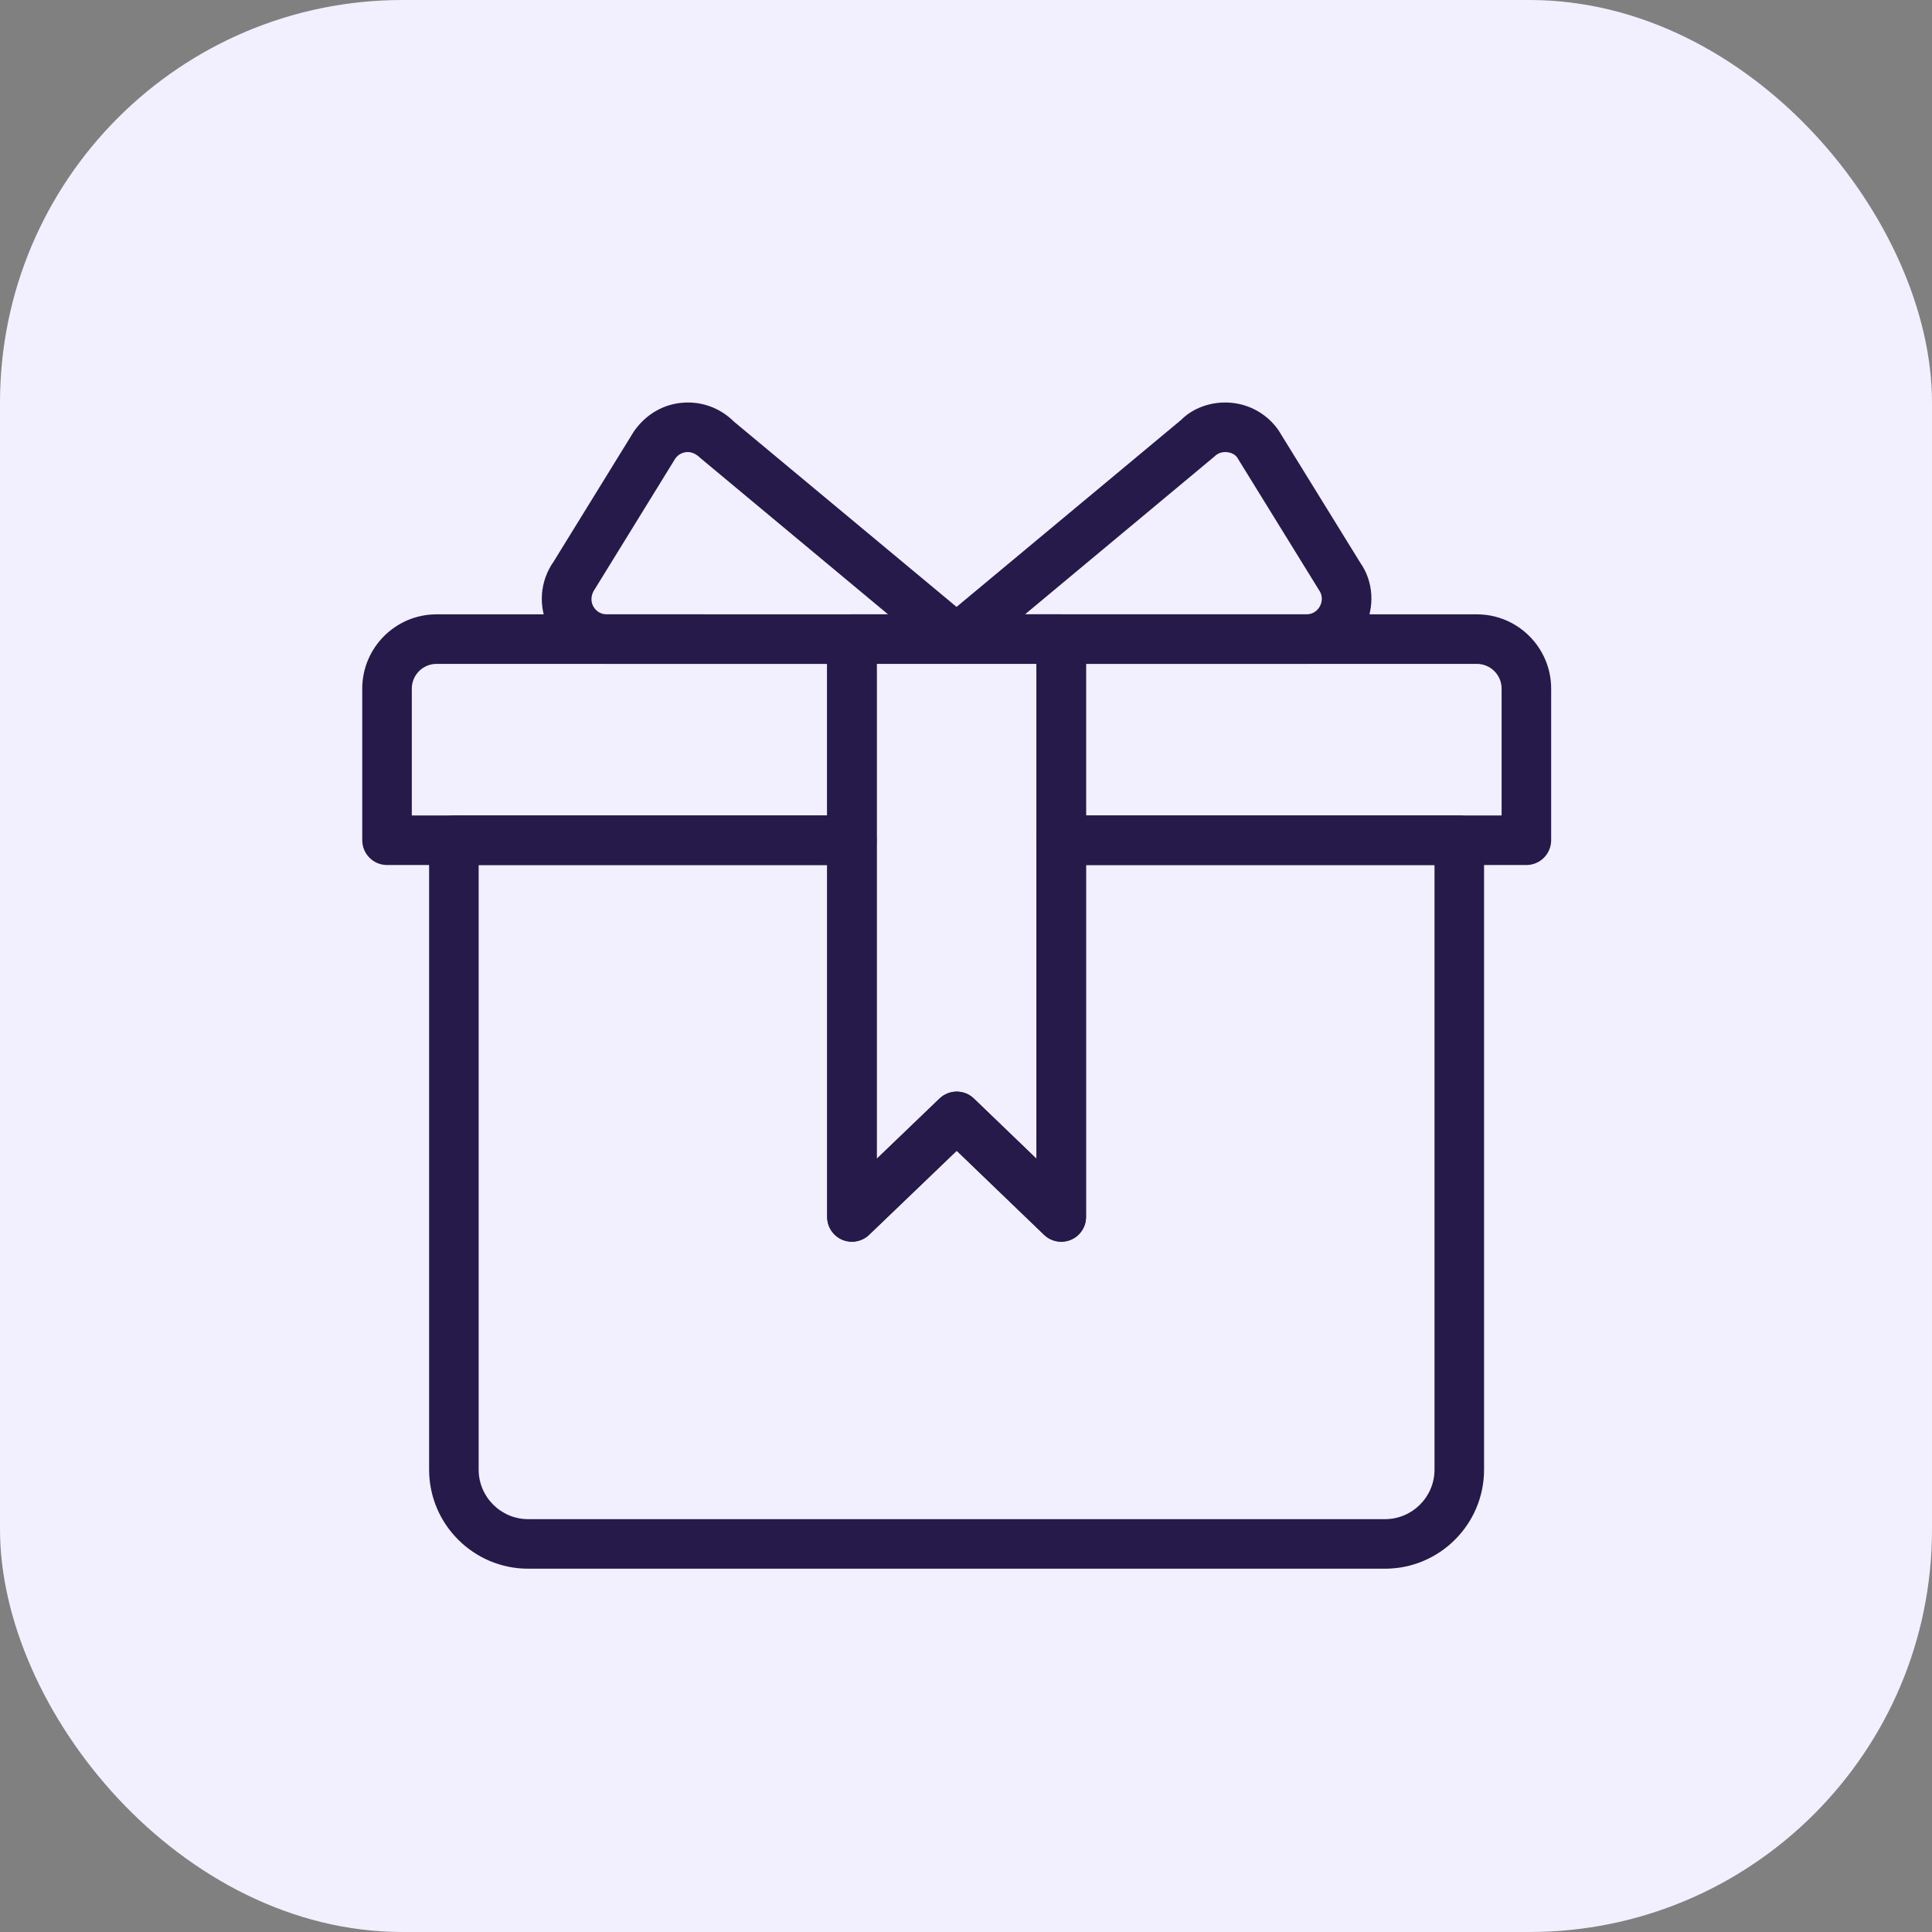
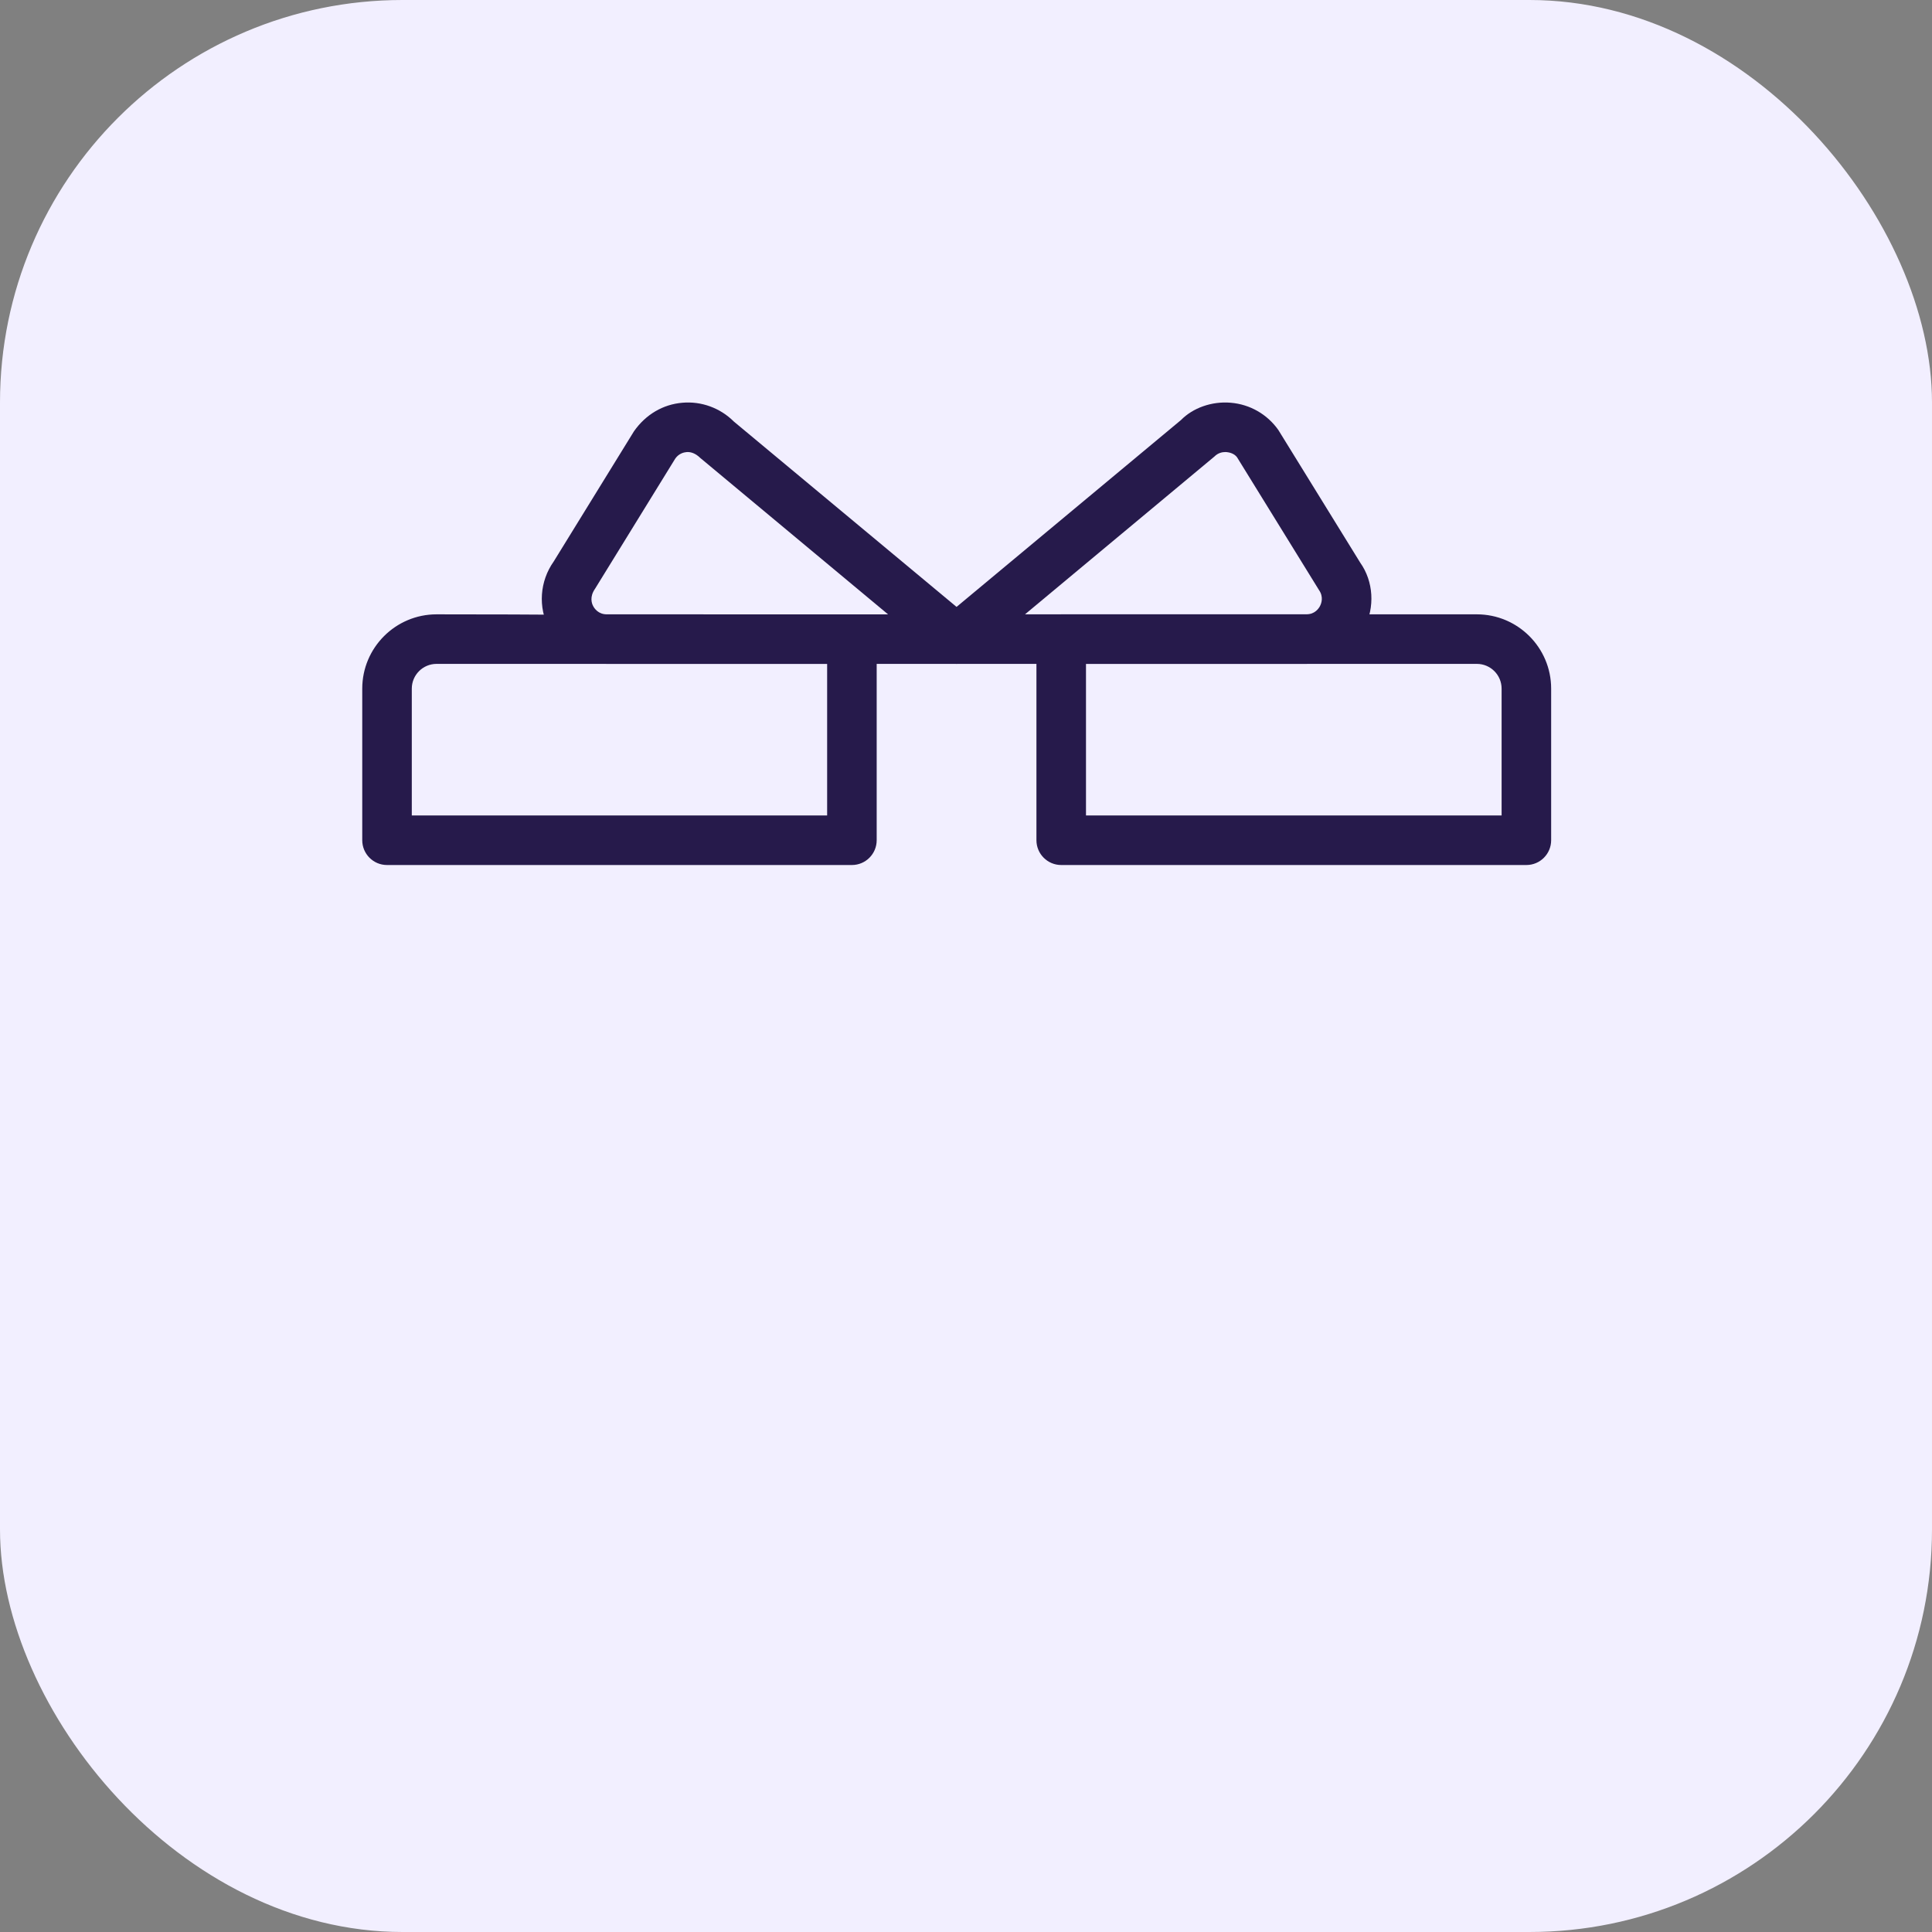
<svg xmlns="http://www.w3.org/2000/svg" width="48" height="48" viewBox="0 0 48 48" fill="none">
  <rect x="0" y="0" width="48" height="48" fill="#808080" stroke="none" />
  <rect width="48" height="48" rx="10" fill="#F2EFFF" />
-   <path d="M21.166 21.491H9.615C9.275 21.491 9 21.215 9 20.875V17.109C9 16.091 9.828 15.263 10.846 15.263H21.166C21.506 15.263 21.781 15.538 21.781 15.878V20.875C21.781 21.215 21.505 21.491 21.166 21.491H21.166ZM10.231 20.26H20.55V16.494H10.846C10.507 16.494 10.231 16.769 10.231 17.109V20.26Z" fill="#261A4B" />
+   <path d="M21.166 21.491H9.615C9.275 21.491 9 21.215 9 20.875V17.109C9 16.091 9.828 15.263 10.846 15.263C21.506 15.263 21.781 15.538 21.781 15.878V20.875C21.781 21.215 21.505 21.491 21.166 21.491H21.166ZM10.231 20.26H20.55V16.494H10.846C10.507 16.494 10.231 16.769 10.231 17.109V20.26Z" fill="#261A4B" />
  <path d="M37.923 21.491H26.365C26.026 21.491 25.75 21.215 25.75 20.875L25.75 15.878C25.75 15.538 26.026 15.263 26.366 15.263H36.692C37.71 15.263 38.538 16.091 38.538 17.109V20.875C38.538 21.215 38.263 21.491 37.923 21.491H37.923ZM26.981 20.26H37.307V17.109C37.307 16.769 37.031 16.494 36.692 16.494H26.981V20.26Z" fill="#261A4B" />
-   <path d="M34.409 38.974H13.123C11.765 38.974 10.661 37.87 10.661 36.512L10.661 20.875C10.661 20.535 10.937 20.26 11.277 20.26H21.166C21.506 20.26 21.781 20.535 21.781 20.875V28.792L23.343 27.293C23.581 27.065 23.957 27.064 24.196 27.294L25.751 28.79L25.751 20.875C25.751 20.535 26.026 20.26 26.366 20.26H36.255C36.595 20.26 36.871 20.535 36.871 20.875V36.512C36.871 37.87 35.767 38.974 34.409 38.974L34.409 38.974ZM11.892 21.491V36.512C11.892 37.191 12.444 37.743 13.123 37.743H34.41C35.088 37.743 35.64 37.191 35.64 36.512L35.64 21.491H26.982V30.235C26.982 30.482 26.834 30.705 26.608 30.801C26.381 30.898 26.118 30.849 25.94 30.679L23.769 28.59L21.592 30.679C21.414 30.849 21.151 30.897 20.925 30.801C20.698 30.705 20.551 30.482 20.551 30.235L20.551 21.491L11.892 21.491Z" fill="#261A4B" />
  <path d="M23.766 16.494C23.507 16.494 23.275 16.332 23.187 16.088C23.099 15.845 23.173 15.572 23.372 15.406L29.342 10.435C29.637 10.135 30.104 9.965 30.579 10.006C31.055 10.046 31.485 10.293 31.76 10.683L33.795 13.98C34.123 14.443 34.167 15.084 33.889 15.621C33.61 16.16 33.061 16.494 32.455 16.494L23.766 16.494ZM30.441 11.231C30.371 11.231 30.264 11.249 30.171 11.343L25.466 15.263L32.456 15.263C32.666 15.263 32.764 15.118 32.796 15.055C32.828 14.993 32.89 14.83 32.769 14.658L30.734 11.361C30.665 11.266 30.541 11.238 30.474 11.232C30.465 11.232 30.454 11.231 30.442 11.231L30.441 11.231Z" fill="#261A4B" />
  <path d="M23.766 16.494L15.076 16.494C14.47 16.494 13.921 16.159 13.643 15.621C13.364 15.084 13.408 14.442 13.758 13.948L15.751 10.715C16.047 10.293 16.477 10.046 16.953 10.006C17.425 9.964 17.895 10.136 18.232 10.473L24.159 15.406C24.358 15.572 24.432 15.844 24.344 16.088C24.256 16.332 24.024 16.494 23.765 16.494L23.766 16.494ZM17.087 11.231C17.076 11.231 17.066 11.232 17.057 11.232C16.991 11.238 16.866 11.266 16.777 11.393L14.784 14.627C14.642 14.83 14.703 14.994 14.736 15.056C14.768 15.118 14.866 15.263 15.076 15.263L22.064 15.264L17.402 11.381C17.271 11.253 17.158 11.231 17.087 11.231L17.087 11.231Z" fill="#261A4B" />
-   <path d="M21.166 30.85C21.085 30.85 21.003 30.834 20.925 30.801C20.698 30.704 20.551 30.481 20.551 30.235V15.878C20.551 15.537 20.826 15.262 21.166 15.262H26.366C26.706 15.262 26.982 15.537 26.982 15.878V30.235C26.982 30.482 26.834 30.704 26.608 30.801C26.381 30.897 26.118 30.849 25.94 30.678L23.769 28.59L21.592 30.679C21.475 30.791 21.322 30.85 21.166 30.85L21.166 30.85ZM21.782 16.493V28.791L23.343 27.292C23.581 27.064 23.958 27.063 24.196 27.293L25.751 28.788L25.751 16.493L21.782 16.493Z" fill="#261A4B" />
</svg>